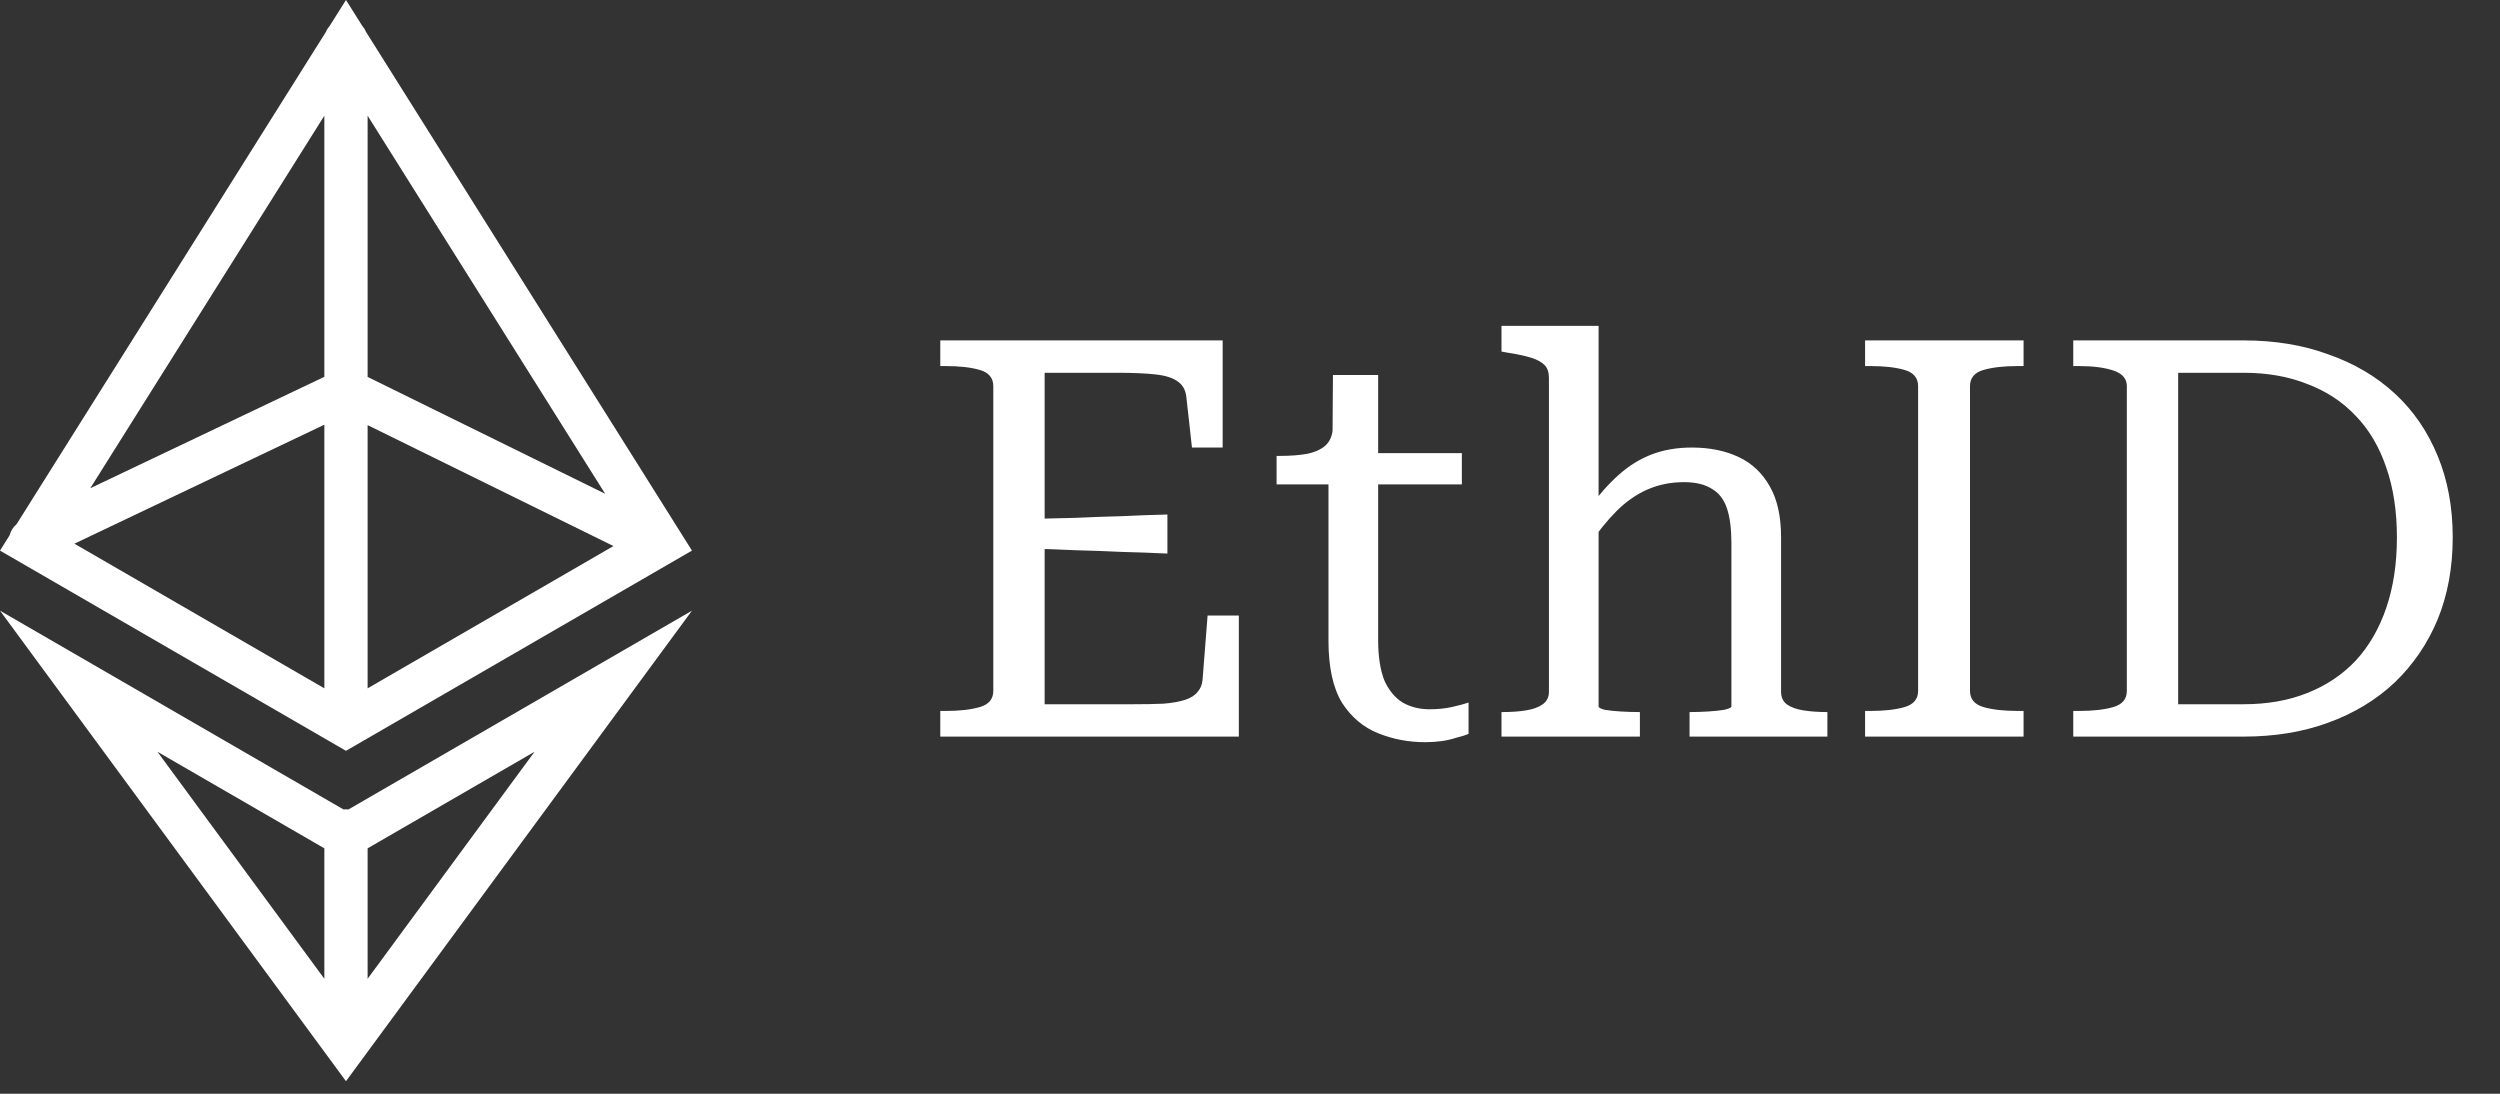
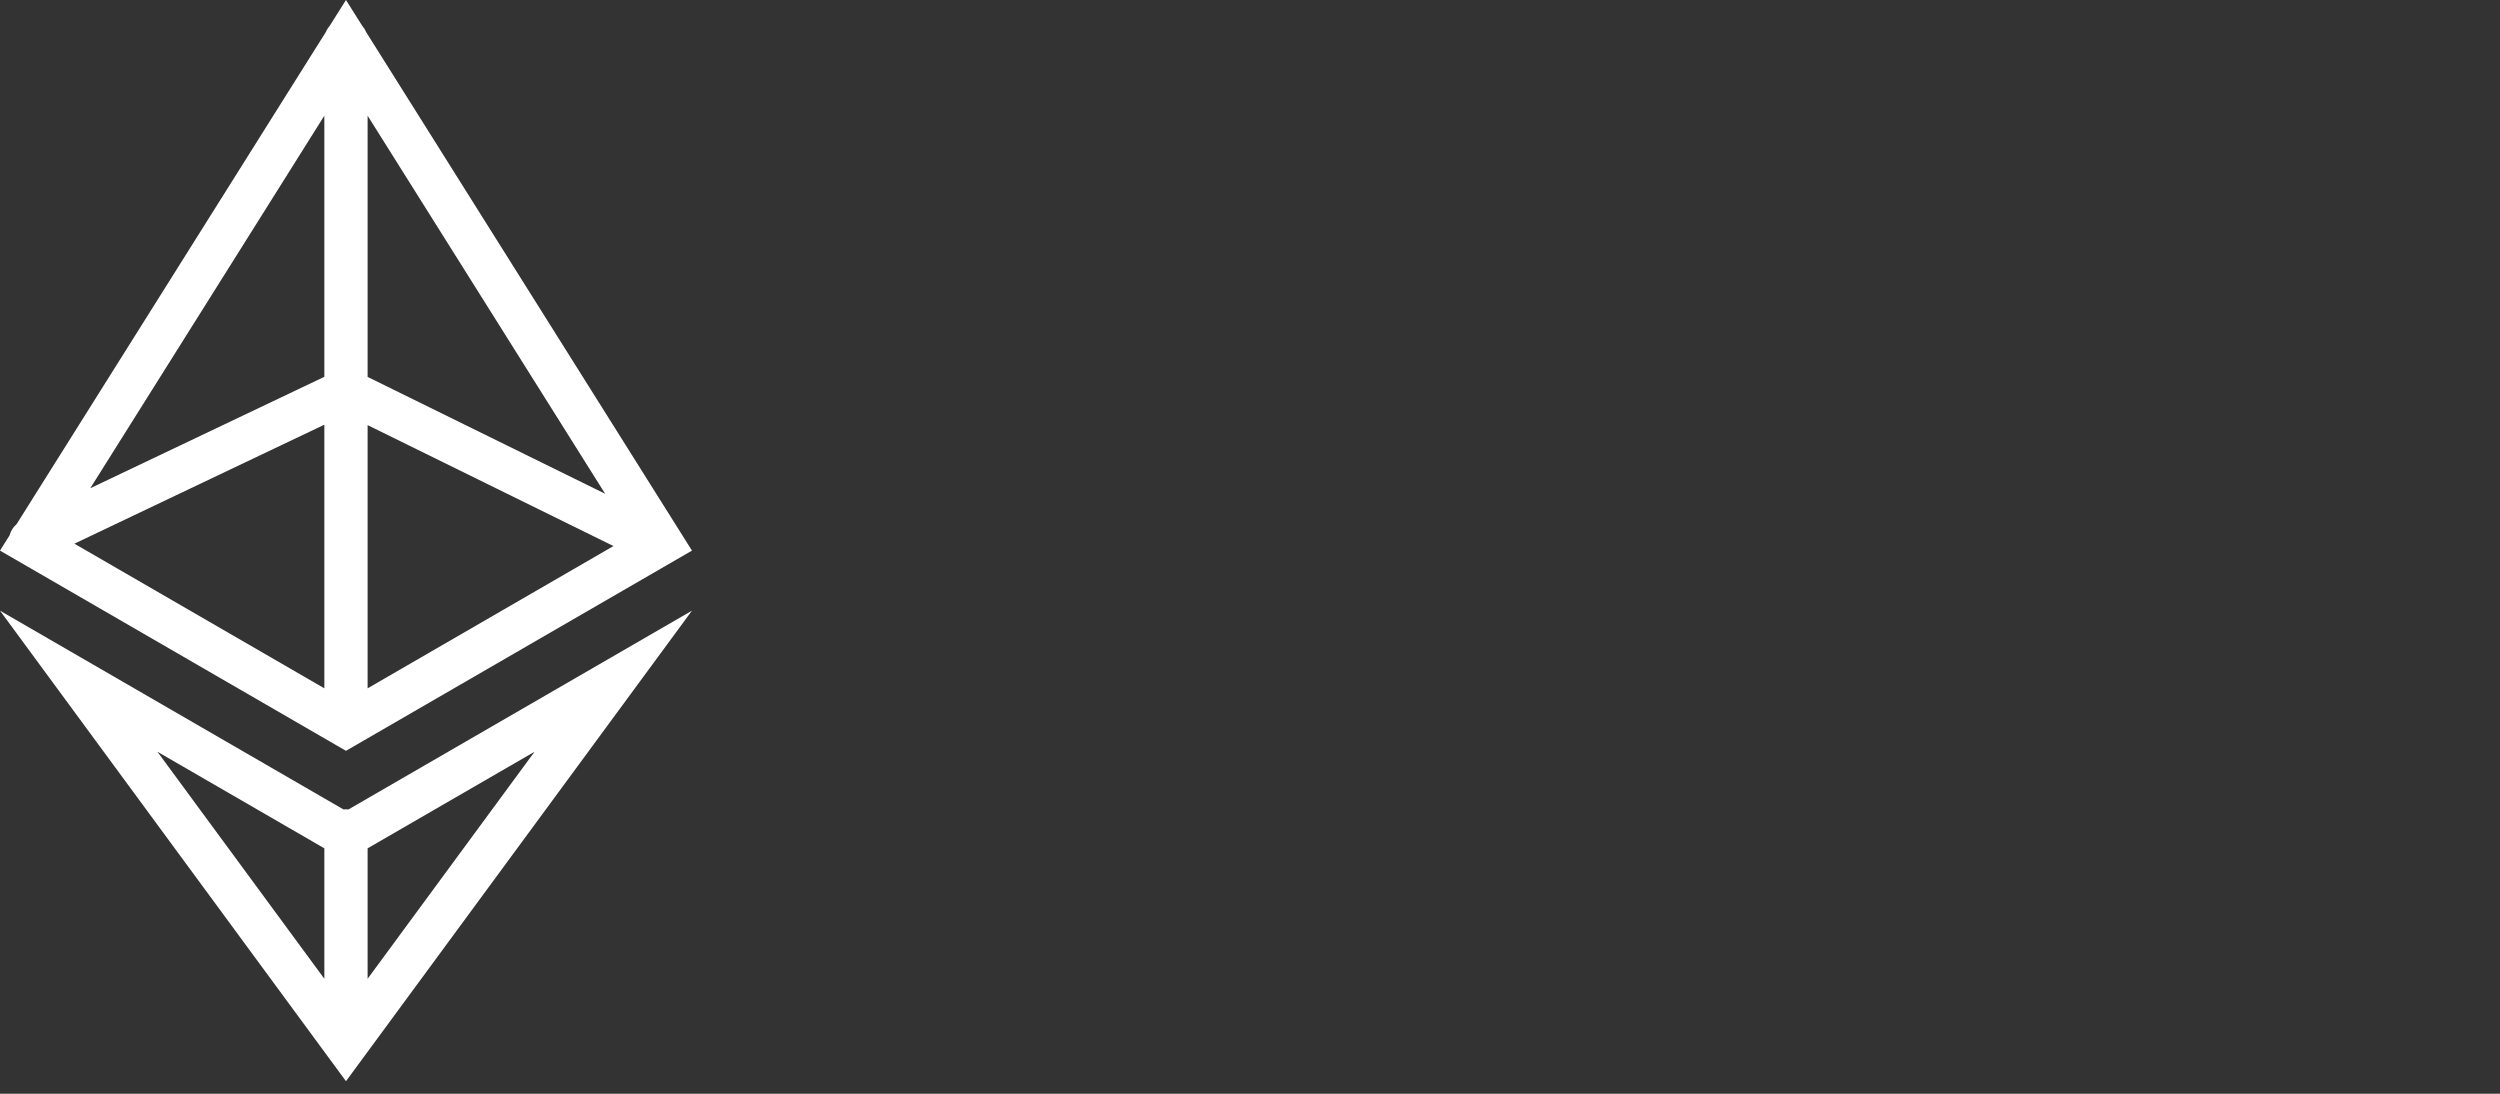
<svg xmlns="http://www.w3.org/2000/svg" width="112" height="49" viewBox="0 0 112 49" fill="none">
  <rect x="0" y="0" width="112" height="49" fill="#333333" stroke="none" />
  <path d="M15.5 48.438L0 27.358L15.388 36.263C15.425 36.258 15.462 36.257 15.5 36.257C15.538 36.257 15.575 36.258 15.611 36.263L31 27.358L15.5 48.438ZM14.531 43.849V38.005L7.052 33.678L14.531 43.849ZM16.469 38.005V43.849L23.948 33.678L16.469 38.005ZM16.224 1.151C16.295 1.232 16.354 1.324 16.395 1.425L31 24.667L15.5 33.637L0 24.667L0.433 23.977C0.482 23.786 0.59 23.613 0.744 23.481L14.604 1.425C14.646 1.324 14.704 1.232 14.775 1.151L15.5 0L16.224 1.151ZM3.333 24.357L14.531 30.837V19.026L3.333 24.357ZM16.469 30.837L27.483 24.463L16.469 19.045V30.837ZM16.469 16.886L27.111 22.121L16.469 5.183V16.886ZM4.044 21.873L14.531 16.881V5.183L4.044 21.873Z" fill="white" />
-   <path d="M55.5 27.575V33H42.125V31.85H42.375C42.992 31.85 43.5 31.792 43.9 31.675C44.3 31.558 44.5 31.317 44.5 30.95V17.3C44.5 16.933 44.3 16.692 43.9 16.575C43.5 16.458 42.992 16.4 42.375 16.4H42.125V15.25H54.775V20.05H53.4L53.15 17.8C53.117 17.483 52.992 17.25 52.775 17.1C52.558 16.933 52.225 16.825 51.775 16.775C51.325 16.725 50.742 16.7 50.025 16.7H46.8V31.55H50.75C51.283 31.55 51.742 31.542 52.125 31.525C52.525 31.492 52.85 31.433 53.1 31.35C53.35 31.267 53.533 31.15 53.65 31C53.783 30.85 53.858 30.667 53.875 30.45L54.1 27.575H55.5ZM46.075 23.25C46.792 23.233 47.492 23.217 48.175 23.2C48.875 23.167 49.567 23.142 50.25 23.125C50.933 23.092 51.617 23.067 52.3 23.05V24.8C51.617 24.767 50.933 24.742 50.25 24.725C49.567 24.692 48.875 24.667 48.175 24.65C47.492 24.617 46.792 24.592 46.075 24.575V23.25ZM57.191 21.7V20.425H57.316C57.816 20.425 58.241 20.392 58.591 20.325C58.958 20.242 59.233 20.108 59.416 19.925C59.599 19.742 59.7 19.475 59.716 19.125L61.291 20.3H65.491V21.7H57.191ZM61.741 28.675C61.741 29.408 61.833 30.008 62.016 30.475C62.216 30.925 62.491 31.258 62.841 31.475C63.191 31.675 63.591 31.775 64.041 31.775C64.408 31.775 64.741 31.742 65.041 31.675C65.341 31.608 65.591 31.542 65.791 31.475V32.875C65.641 32.942 65.458 33 65.241 33.05C65.041 33.117 64.825 33.167 64.591 33.2C64.358 33.233 64.108 33.25 63.841 33.25C63.108 33.25 62.408 33.117 61.741 32.85C61.075 32.583 60.533 32.125 60.116 31.475C59.716 30.808 59.516 29.883 59.516 28.7V20.675L59.691 20.5L59.716 16.8H61.741V28.675ZM71.617 14.6V31.65C71.617 31.7 71.709 31.75 71.892 31.8C72.092 31.833 72.334 31.858 72.617 31.875C72.901 31.892 73.167 31.9 73.417 31.9H73.467V33H67.267V31.9H67.317C67.717 31.9 68.067 31.875 68.367 31.825C68.684 31.775 68.934 31.683 69.117 31.55C69.301 31.417 69.392 31.233 69.392 31V16.925C69.392 16.675 69.326 16.483 69.192 16.35C69.059 16.217 68.859 16.108 68.592 16.025C68.326 15.942 67.976 15.867 67.542 15.8L67.267 15.75V14.6H71.617ZM81.867 33H75.692V31.9H75.742C75.976 31.9 76.234 31.892 76.517 31.875C76.801 31.858 77.042 31.833 77.242 31.8C77.459 31.75 77.567 31.7 77.567 31.65V24.325C77.567 23.692 77.501 23.175 77.367 22.775C77.234 22.375 77.009 22.083 76.692 21.9C76.376 21.7 75.959 21.6 75.442 21.6C74.859 21.6 74.317 21.708 73.817 21.925C73.317 22.142 72.851 22.467 72.417 22.9C72.001 23.317 71.584 23.833 71.167 24.45V22.8C71.617 22.183 72.067 21.675 72.517 21.275C72.984 20.858 73.484 20.55 74.017 20.35C74.551 20.15 75.142 20.05 75.792 20.05C76.592 20.05 77.292 20.192 77.892 20.475C78.492 20.758 78.959 21.2 79.292 21.8C79.626 22.383 79.792 23.142 79.792 24.075V31C79.792 31.233 79.876 31.417 80.042 31.55C80.226 31.683 80.476 31.775 80.792 31.825C81.109 31.875 81.459 31.9 81.842 31.9H81.867V33ZM85.931 30.95V17.3C85.931 16.933 85.731 16.692 85.331 16.575C84.931 16.458 84.422 16.4 83.806 16.4H83.556V15.25H90.656V16.4H90.381C89.764 16.4 89.256 16.458 88.856 16.575C88.456 16.692 88.256 16.933 88.256 17.3V30.95C88.256 31.317 88.456 31.558 88.856 31.675C89.256 31.792 89.764 31.85 90.381 31.85H90.656V33H83.556V31.85H83.806C84.422 31.85 84.931 31.792 85.331 31.675C85.731 31.558 85.931 31.317 85.931 30.95ZM92.882 16.4V15.25H100.507C101.907 15.25 103.174 15.458 104.307 15.875C105.457 16.275 106.449 16.858 107.282 17.625C108.115 18.392 108.757 19.325 109.207 20.425C109.657 21.508 109.882 22.725 109.882 24.075C109.882 25.425 109.657 26.65 109.207 27.75C108.757 28.833 108.115 29.775 107.282 30.575C106.449 31.358 105.457 31.958 104.307 32.375C103.174 32.792 101.907 33 100.507 33H92.882V31.85H93.157C93.773 31.85 94.282 31.792 94.682 31.675C95.082 31.558 95.282 31.317 95.282 30.95V17.3C95.282 16.967 95.082 16.733 94.682 16.6C94.282 16.467 93.773 16.4 93.157 16.4H92.882ZM100.507 16.7H97.582V31.55H100.507C101.574 31.55 102.524 31.383 103.357 31.05C104.207 30.717 104.932 30.233 105.532 29.6C106.132 28.95 106.59 28.158 106.907 27.225C107.224 26.292 107.382 25.242 107.382 24.075C107.382 22.908 107.224 21.867 106.907 20.95C106.59 20.017 106.132 19.242 105.532 18.625C104.932 17.992 104.207 17.517 103.357 17.2C102.524 16.867 101.574 16.7 100.507 16.7Z" fill="white" />
</svg>